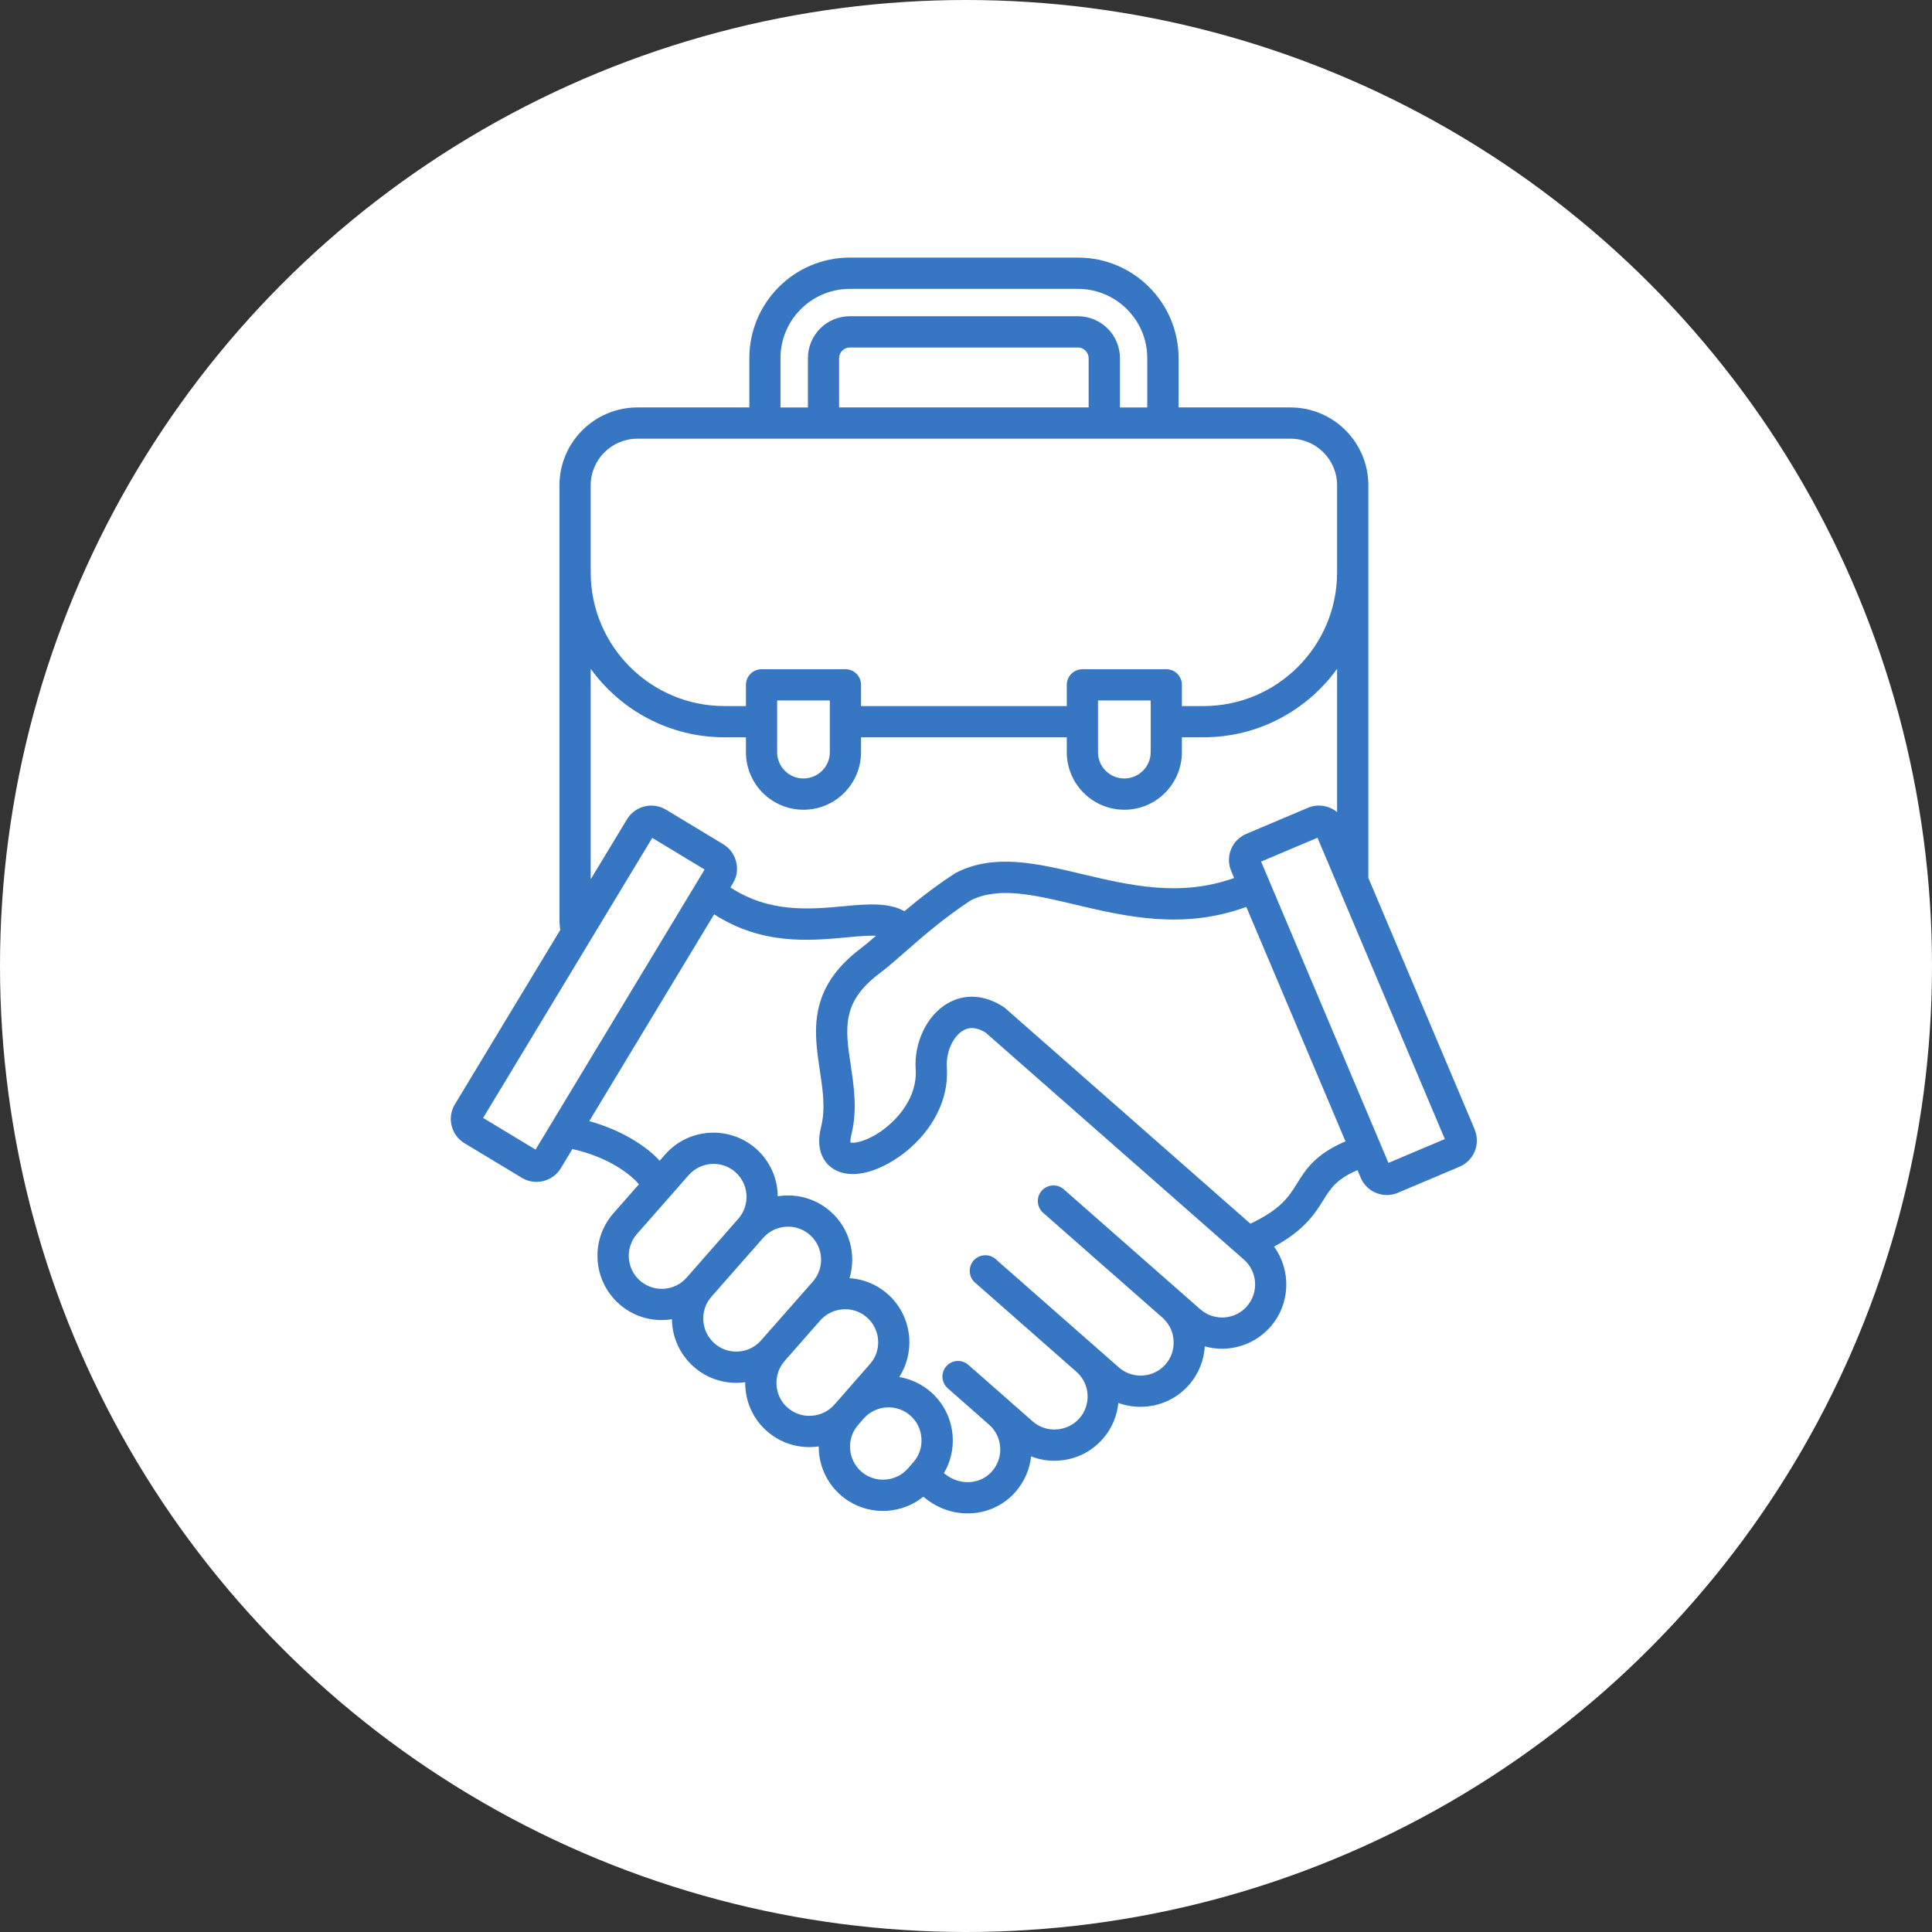
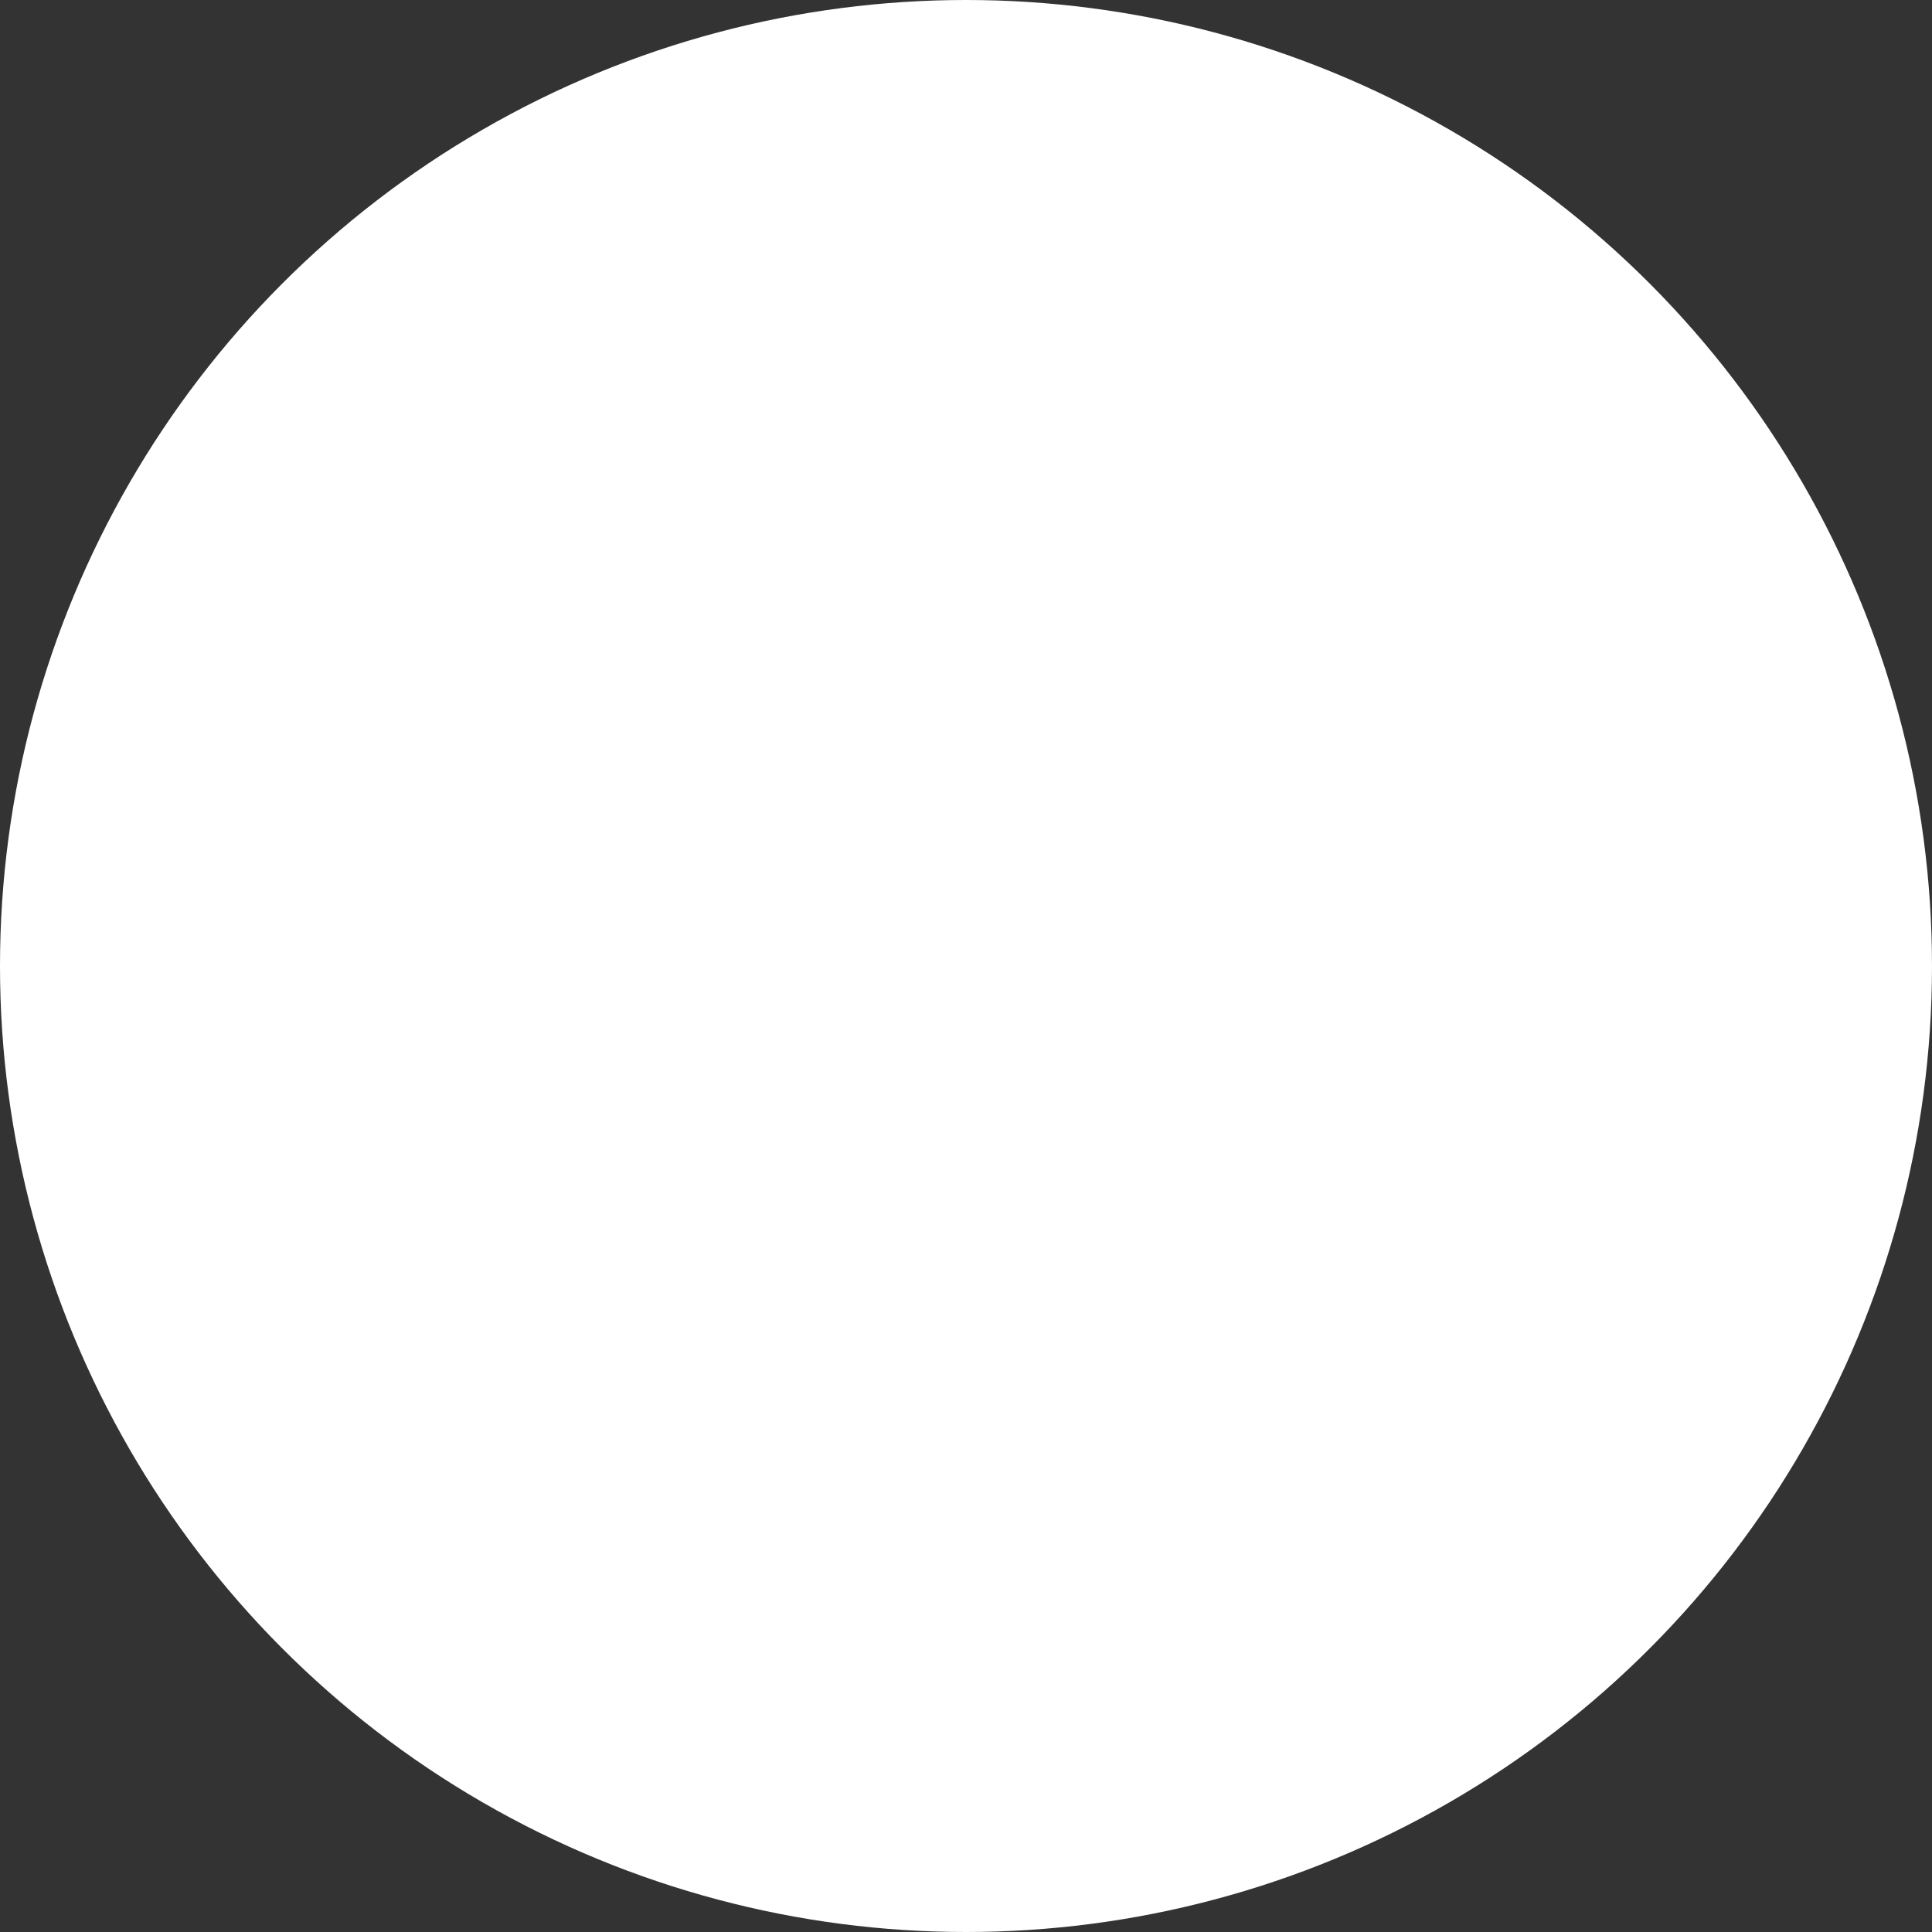
<svg xmlns="http://www.w3.org/2000/svg" width="120" height="120" viewBox="0 0 120 120" fill="none">
  <rect x="0" y="0" width="120" height="120" fill="#333333" stroke="none" />
  <circle cx="60" cy="60" r="60" fill="white" />
-   <path fill-rule="evenodd" clip-rule="evenodd" d="M86.239 72.23L78.329 53.514L81.831 52.034L89.741 70.749L86.239 72.23ZM80.557 73.514C81.112 72.621 81.687 71.702 83.57 70.891L77.411 56.329C73.472 57.77 69.912 56.927 66.74 56.176C64.222 55.579 62.042 55.063 60.311 55.913C58.614 57.029 57.364 58.123 56.261 59.088C55.68 59.599 55.131 60.083 54.595 60.484C52.249 62.264 52.501 63.905 52.844 66.177C53.035 67.474 53.26 68.941 52.883 70.467C52.81 70.752 52.817 70.904 52.83 70.967C53.021 71.013 53.696 70.946 54.621 70.333C55.785 69.558 56.987 68.124 56.874 66.422C56.762 64.761 57.568 63.082 58.83 62.336C59.9 61.704 61.136 61.774 62.313 62.53C62.352 62.556 62.392 62.585 62.432 62.617L77.664 76.005C79.56 75.107 80.049 74.332 80.557 73.514ZM77.452 81.135C76.706 81.986 75.403 82.07 74.552 81.323L66.074 73.871C65.671 73.516 65.056 73.557 64.7 73.96C64.35 74.362 64.389 74.976 64.792 75.33L72.265 81.897C72.265 81.897 72.272 81.905 72.272 81.908C73.058 82.659 73.111 83.931 72.39 84.745C72.034 85.155 71.53 85.401 70.982 85.436C70.433 85.472 69.904 85.292 69.495 84.933L61.843 78.207C61.441 77.853 60.826 77.894 60.47 78.296C60.12 78.699 60.159 79.313 60.562 79.665L66.918 85.255C66.918 85.255 66.925 85.265 66.931 85.268C67.718 86.032 67.763 87.273 67.043 88.097C66.679 88.506 66.177 88.75 65.629 88.786C65.08 88.822 64.551 88.644 64.141 88.284L62.714 87.032V87.028L60.144 84.773C59.741 84.418 59.133 84.457 58.777 84.86C58.421 85.263 58.466 85.878 58.869 86.231L61.432 88.488C62.285 89.236 62.365 90.535 61.617 91.386C60.89 92.217 59.602 92.29 58.69 91.548L58.63 91.497C59.033 90.814 59.224 90.024 59.172 89.21C59.099 88.144 58.623 87.169 57.824 86.467C57.249 85.959 56.562 85.648 55.854 85.53C56.311 84.818 56.528 83.978 56.476 83.114C56.403 82.046 55.927 81.072 55.128 80.369C54.468 79.785 53.641 79.447 52.768 79.389C53.197 77.94 52.788 76.304 51.579 75.243C50.779 74.54 49.749 74.191 48.685 74.26C48.559 74.269 48.435 74.283 48.308 74.303C48.295 73.209 47.839 72.123 46.954 71.344C45.295 69.89 42.764 70.053 41.311 71.709L40.974 72.094C40.076 71.12 38.523 70.169 36.6 69.634L44.358 56.788C47.325 58.712 50.318 58.432 52.564 58.224C53.259 58.159 53.906 58.099 54.414 58.122C54.065 58.424 53.733 58.701 53.424 58.939C50.16 61.416 50.563 64.101 50.919 66.469C51.103 67.694 51.283 68.851 50.998 70C50.627 71.467 51.223 72.192 51.606 72.493C52.412 73.123 53.681 73.058 55.082 72.315C57.071 71.263 58.994 68.993 58.809 66.292C58.749 65.367 59.18 64.384 59.821 64.007C60.224 63.768 60.68 63.807 61.208 64.127L77.264 78.237C78.11 78.984 78.196 80.285 77.448 81.133L77.452 81.135ZM54.979 91.901C55.527 91.865 56.029 91.62 56.393 91.21L56.73 90.822C57.094 90.412 57.272 89.883 57.231 89.335C57.199 88.784 56.953 88.284 56.544 87.923C55.691 87.176 54.396 87.26 53.642 88.11L53.306 88.499C52.941 88.909 52.764 89.436 52.804 89.987C52.836 90.537 53.082 91.037 53.492 91.398C53.901 91.757 54.43 91.937 54.979 91.901ZM50.406 87.936C50.961 87.901 51.462 87.656 51.82 87.247L52.191 86.828L54.034 84.724C54.398 84.315 54.576 83.787 54.542 83.237C54.503 82.687 54.257 82.187 53.848 81.828C53.438 81.467 52.909 81.287 52.361 81.324C51.812 81.36 51.31 81.604 50.946 82.014L48.732 84.535C48.376 84.946 48.197 85.473 48.231 86.024C48.263 86.572 48.507 87.074 48.919 87.433C49.328 87.794 49.857 87.972 50.406 87.936ZM44.379 83.441C45.226 84.189 46.527 84.104 47.273 83.253L49.493 80.732L50.491 79.597C51.237 78.746 51.152 77.447 50.3 76.699C49.891 76.34 49.362 76.16 48.813 76.196C48.265 76.231 47.763 76.478 47.405 76.885H47.399C47.373 76.916 47.346 76.948 47.32 76.981L44.188 80.541C43.442 81.392 43.528 82.692 44.379 83.439V83.441ZM39.748 79.543C40.601 80.29 41.902 80.206 42.648 79.356L45.858 75.699C46.604 74.848 46.525 73.549 45.674 72.801C45.284 72.458 44.802 72.291 44.319 72.291C43.751 72.291 43.183 72.527 42.774 72.989L39.563 76.644C38.817 77.495 38.903 78.796 39.748 79.543ZM33.265 71.403L43.764 54.008L40.513 52.042L30.008 69.436L33.265 71.403ZM36.689 41.543V54.618L38.942 50.89C39.444 50.056 40.534 49.788 41.368 50.291L44.923 52.438C45.326 52.683 45.611 53.068 45.722 53.526C45.842 53.984 45.769 54.458 45.525 54.861L45.366 55.121C47.799 56.715 50.322 56.481 52.39 56.288C53.81 56.155 55.165 56.032 56.176 56.597C57.049 55.864 58.066 55.06 59.301 54.256C59.327 54.236 59.361 54.218 59.394 54.202C61.759 52.998 64.402 53.624 67.19 54.286C70.197 54.998 73.296 55.731 76.652 54.536L76.474 54.105C76.29 53.671 76.283 53.192 76.461 52.755C76.639 52.317 76.976 51.975 77.413 51.793L81.238 50.174C81.866 49.909 82.56 50.037 83.049 50.443V41.541C81.193 44.116 78.159 45.795 74.751 45.795H73.409V46.719C73.409 48.69 71.81 50.294 69.835 50.294C67.859 50.294 66.26 48.69 66.26 46.719V45.795H53.48V46.719C53.48 48.69 51.882 50.294 49.906 50.294C47.93 50.294 46.331 48.69 46.331 46.719V45.795H44.996C41.58 45.795 38.553 44.116 36.689 41.541V41.543ZM51.542 43.507V46.719C51.542 47.619 50.809 48.352 49.902 48.352C48.996 48.352 48.27 47.619 48.27 46.719V43.507H51.54H51.542ZM71.471 43.507V46.719C71.471 47.619 70.737 48.352 69.831 48.352C68.925 48.352 68.198 47.619 68.198 46.719V43.507H71.469H71.471ZM36.689 30.145C36.689 28.548 37.99 27.248 39.591 27.248H80.156C81.754 27.248 83.049 28.548 83.049 30.145V35.552C83.049 40.13 79.329 43.855 74.751 43.855H73.409V42.538C73.409 42.001 72.98 41.567 72.445 41.567H67.231C66.695 41.567 66.26 42.002 66.26 42.538V43.855H53.48V42.538C53.48 42.001 53.051 41.567 52.516 41.567H47.302C46.766 41.567 46.331 42.002 46.331 42.538V43.855H44.996C40.416 43.855 36.689 40.13 36.689 35.552V30.145ZM67.619 25.307H52.118V22.243C52.118 21.886 52.422 21.583 52.778 21.583H66.957C67.315 21.583 67.617 21.886 67.617 22.243V25.307H67.619ZM48.477 22.245V25.308H50.181V22.245C50.181 20.809 51.344 19.643 52.778 19.643H66.957C68.391 19.643 69.561 20.809 69.561 22.245V25.308H71.258V22.245C71.258 19.874 69.33 17.944 66.957 17.944H52.778C50.406 17.944 48.477 19.874 48.477 22.245ZM91.598 70.155L84.991 54.526V30.145C84.991 27.477 82.824 25.307 80.154 25.307H73.204V22.243C73.204 18.801 70.403 16 66.959 16H52.78C49.338 16 46.543 18.8 46.543 22.243V25.307H39.593C36.922 25.307 34.749 27.477 34.749 30.145V57.138C34.749 57.346 34.768 57.555 34.796 57.764L28.257 68.585C28.012 68.988 27.939 69.462 28.051 69.92C28.163 70.378 28.448 70.765 28.851 71.008L32.412 73.155C32.689 73.323 33 73.409 33.317 73.409C33.462 73.409 33.602 73.391 33.746 73.358C34.202 73.244 34.592 72.959 34.836 72.556L35.55 71.37C37.751 71.853 39.157 72.924 39.686 73.558L38.1 75.361C36.647 77.016 36.812 79.546 38.465 81.001C39.225 81.666 40.162 81.993 41.101 81.993C41.313 81.993 41.529 81.975 41.735 81.941C41.748 83.036 42.211 84.121 43.096 84.897C43.85 85.564 44.794 85.891 45.726 85.891C45.917 85.891 46.103 85.876 46.287 85.85C46.281 85.949 46.287 86.048 46.294 86.147C46.36 87.215 46.836 88.189 47.635 88.891C48.368 89.535 49.294 89.882 50.265 89.882C50.357 89.882 50.443 89.878 50.529 89.873C50.64 89.867 50.747 89.854 50.852 89.838C50.852 89.928 50.852 90.019 50.859 90.11C50.932 91.178 51.407 92.152 52.207 92.854C52.94 93.498 53.865 93.845 54.836 93.845C54.922 93.845 55.014 93.845 55.1 93.837C55.94 93.783 56.718 93.476 57.353 92.961L57.465 93.053C58.245 93.688 59.183 94 60.101 94C61.211 94 62.301 93.549 63.073 92.665C63.635 92.022 63.959 91.251 64.044 90.459C64.501 90.636 64.983 90.73 65.485 90.73C65.57 90.73 65.663 90.726 65.748 90.721C66.818 90.652 67.791 90.174 68.491 89.375C69.066 88.725 69.383 87.94 69.462 87.137C69.898 87.296 70.36 87.38 70.836 87.38C70.922 87.38 71.014 87.376 71.1 87.37C72.17 87.302 73.142 86.823 73.843 86.024C74.458 85.329 74.781 84.485 74.833 83.627C75.183 83.724 75.54 83.773 75.896 83.773C77.007 83.773 78.11 83.313 78.903 82.415C80.159 80.988 80.204 78.908 79.135 77.431C81.038 76.393 81.672 75.38 82.195 74.54C82.657 73.804 83.007 73.239 84.316 72.678L84.514 73.147C84.799 73.82 85.452 74.225 86.138 74.225C86.37 74.225 86.601 74.18 86.826 74.086L90.652 72.468C91.087 72.283 91.425 71.942 91.603 71.505C91.775 71.068 91.775 70.587 91.59 70.155H91.598Z" fill="#3776C2" />
</svg>